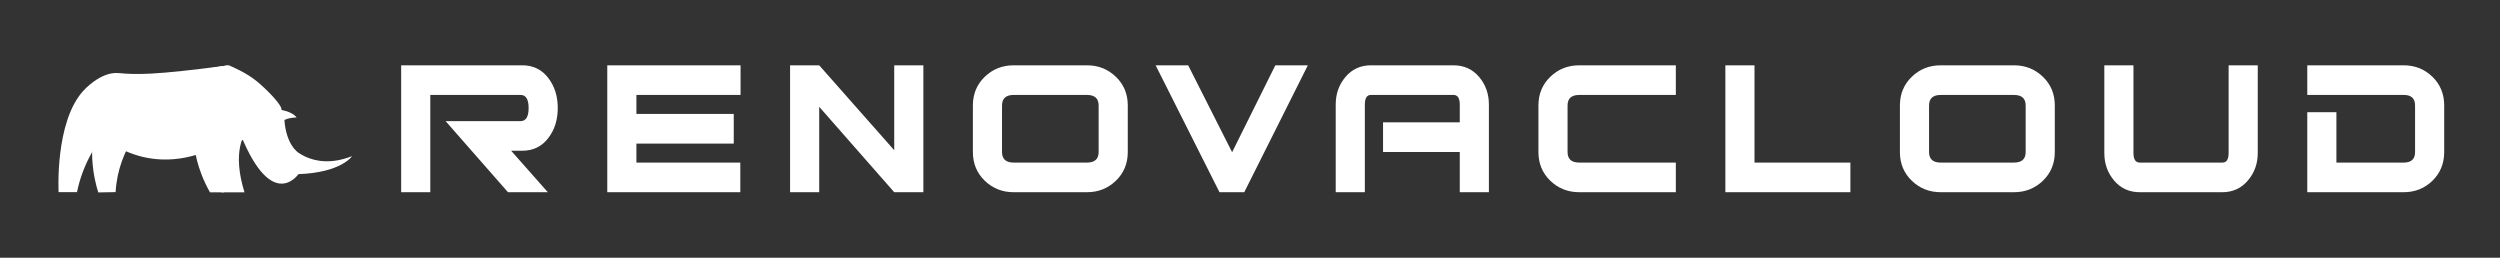
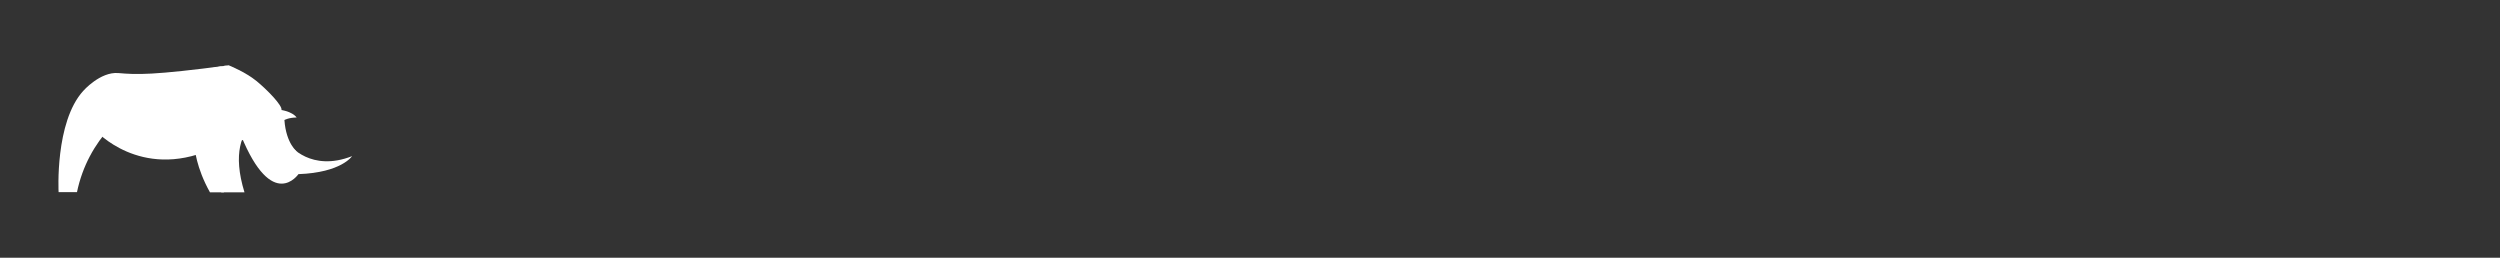
<svg xmlns="http://www.w3.org/2000/svg" width="291" height="30" viewBox="0 0 291 30" fill="none">
  <rect x="0" y="0" width="291" height="30" fill="#333333" stroke="none" />
-   <path d="M11.443 22.398C11.443 22.398 9.897 18.011 11.335 14.099L16.117 10.954L20.252 9.199L23.978 8.043L26.567 7.611L26.619 7.603L26.628 7.602C26.628 7.602 14.062 11.942 13.456 22.362L11.443 22.398Z" fill="white" />
  <path d="M24.442 22.39H26.069L23.883 16.651L22.662 17.219C22.662 17.219 22.815 19.494 24.442 22.39Z" fill="white" />
  <path d="M11.161 15.227C11.161 15.227 16.306 20.942 24.493 17.426L26.628 7.602C26.628 7.602 20.762 8.211 15.158 11.446C10.855 13.931 11.161 15.227 11.161 15.227Z" fill="white" />
  <path d="M6.821 22.365C6.821 22.365 6.372 14.245 9.68 10.589C9.68 10.589 11.658 8.322 13.779 8.505C15.901 8.687 17.707 8.782 26.628 7.602C26.628 7.602 11.55 10.004 8.961 22.362L6.821 22.365Z" fill="white" />
  <path d="M40.98 18.175C40.98 18.175 39.746 20.089 34.737 20.27C34.737 20.27 31.712 24.717 28.051 15.771L33.746 16.896C33.746 16.896 36.18 20.058 40.98 18.175Z" fill="white" />
  <path d="M27.594 16.444C27.594 16.444 29.579 15.568 34.613 17.688C34.613 17.688 33.304 16.768 33.106 13.971C33.106 13.971 33.628 13.678 34.526 13.678C34.526 13.678 34.023 12.801 31.848 12.709L28.252 14.409L27.594 16.444Z" fill="white" />
  <path d="M28.458 22.39H25.763C25.763 22.39 19.915 13.29 26.627 7.602C26.627 7.602 28.56 8.377 29.831 9.411C31.102 10.446 32.894 12.29 32.767 12.807C32.767 12.807 25.661 13.29 28.458 22.39Z" fill="white" />
-   <path fill-rule="evenodd" clip-rule="evenodd" d="M104.088 22.373H107.479V7.602H104.088V17.487L95.356 7.602H91.965V22.373H95.356V12.43L104.088 22.373ZM63.764 22.373H59.129L51.867 14.097H60.598C61.22 14.097 61.531 13.589 61.531 12.574C61.531 11.559 61.22 11.051 60.598 11.051H50.086V22.373H46.695V7.602H60.796C62.096 7.602 63.123 8.12 63.877 9.154C64.573 10.093 64.922 11.233 64.922 12.574C64.922 13.915 64.573 15.055 63.877 15.993C63.123 17.028 62.096 17.545 60.796 17.545H59.496L63.764 22.373ZM86.201 11.051H74.078V13.263H85.409V16.712H74.078V18.925H86.172V22.373H70.687V7.602H86.201V11.051ZM131.273 17.698C131.273 19.037 130.811 20.15 129.888 21.039C128.965 21.928 127.844 22.373 126.526 22.373H117.991C116.673 22.373 115.552 21.928 114.629 21.039C113.706 20.15 113.244 19.037 113.244 17.698V12.277C113.244 10.939 113.706 9.825 114.629 8.936C115.552 8.047 116.673 7.602 117.991 7.602H126.526C127.844 7.602 128.965 8.047 129.888 8.936C130.811 9.825 131.273 10.939 131.273 12.277V17.698ZM127.882 17.693V12.282C127.882 11.461 127.43 11.051 126.526 11.051H117.991C117.087 11.051 116.635 11.461 116.635 12.282V17.693C116.635 18.514 117.087 18.925 117.991 18.925H126.526C127.43 18.925 127.882 18.514 127.882 17.693ZM144.831 22.373L152.234 7.602L148.448 7.602L143.418 17.718L138.303 7.602H134.516L141.948 22.373H144.831ZM173.308 22.373H169.917V17.689H160.987V14.24H169.917V12.171C169.917 11.424 169.672 11.051 169.182 11.051H159.574C159.103 11.051 158.868 11.423 158.868 12.169V22.373H155.477V12.163C155.477 10.92 155.858 9.849 156.621 8.95C157.384 8.052 158.368 7.602 159.574 7.602H169.182C170.407 7.602 171.401 8.052 172.164 8.95C172.926 9.849 173.308 10.92 173.308 12.163L173.308 22.373ZM183.821 22.373H195.067V18.924H183.821C182.916 18.924 182.464 18.514 182.464 17.693V12.282C182.464 11.461 182.916 11.051 183.821 11.051H195.067V7.602H183.821C182.502 7.602 181.381 8.047 180.458 8.936C179.535 9.825 179.073 10.939 179.073 12.277V17.698C179.073 19.037 179.535 20.15 180.458 21.039C181.381 21.928 182.502 22.373 183.821 22.373ZM215.385 22.373H200.832V7.602H204.223V18.924H215.385V22.373ZM237.794 21.039C238.717 20.15 239.179 19.037 239.179 17.698V12.277C239.179 10.939 238.717 9.825 237.794 8.936C236.871 8.047 235.75 7.602 234.431 7.602H225.897C224.578 7.602 223.457 8.047 222.534 8.936C221.611 9.825 221.15 10.939 221.15 12.277V17.698C221.15 19.037 221.611 20.15 222.534 21.039C223.457 21.928 224.578 22.373 225.897 22.373H234.431C235.75 22.373 236.871 21.928 237.794 21.039ZM235.788 12.282V17.693C235.788 18.514 235.335 18.925 234.431 18.925H225.897C224.993 18.925 224.541 18.514 224.541 17.693V12.282C224.541 11.461 224.993 11.051 225.897 11.051H234.431C235.335 11.051 235.788 11.461 235.788 12.282ZM262.803 17.804C262.803 19.049 262.416 20.122 261.644 21.022C260.871 21.923 259.882 22.373 258.677 22.373H249.069C247.844 22.373 246.851 21.923 246.088 21.022C245.324 20.122 244.943 19.049 244.943 17.804V7.602H248.334V17.804C248.334 18.551 248.58 18.925 249.071 18.925H258.703C259.175 18.925 259.412 18.551 259.412 17.804V7.602H262.803L262.803 17.804ZM283.134 21.039C284.048 20.15 284.505 19.037 284.505 17.698V12.277C284.505 10.939 284.048 9.825 283.134 8.936C282.22 8.047 281.104 7.602 279.786 7.602H268.567V11.051H279.811C280.679 11.051 281.114 11.461 281.114 12.282V17.693C281.114 18.514 280.679 18.925 279.81 18.925H271.958V13.062H268.567V22.373H279.786C281.104 22.373 282.22 21.928 283.134 21.039Z" fill="white" />
</svg>